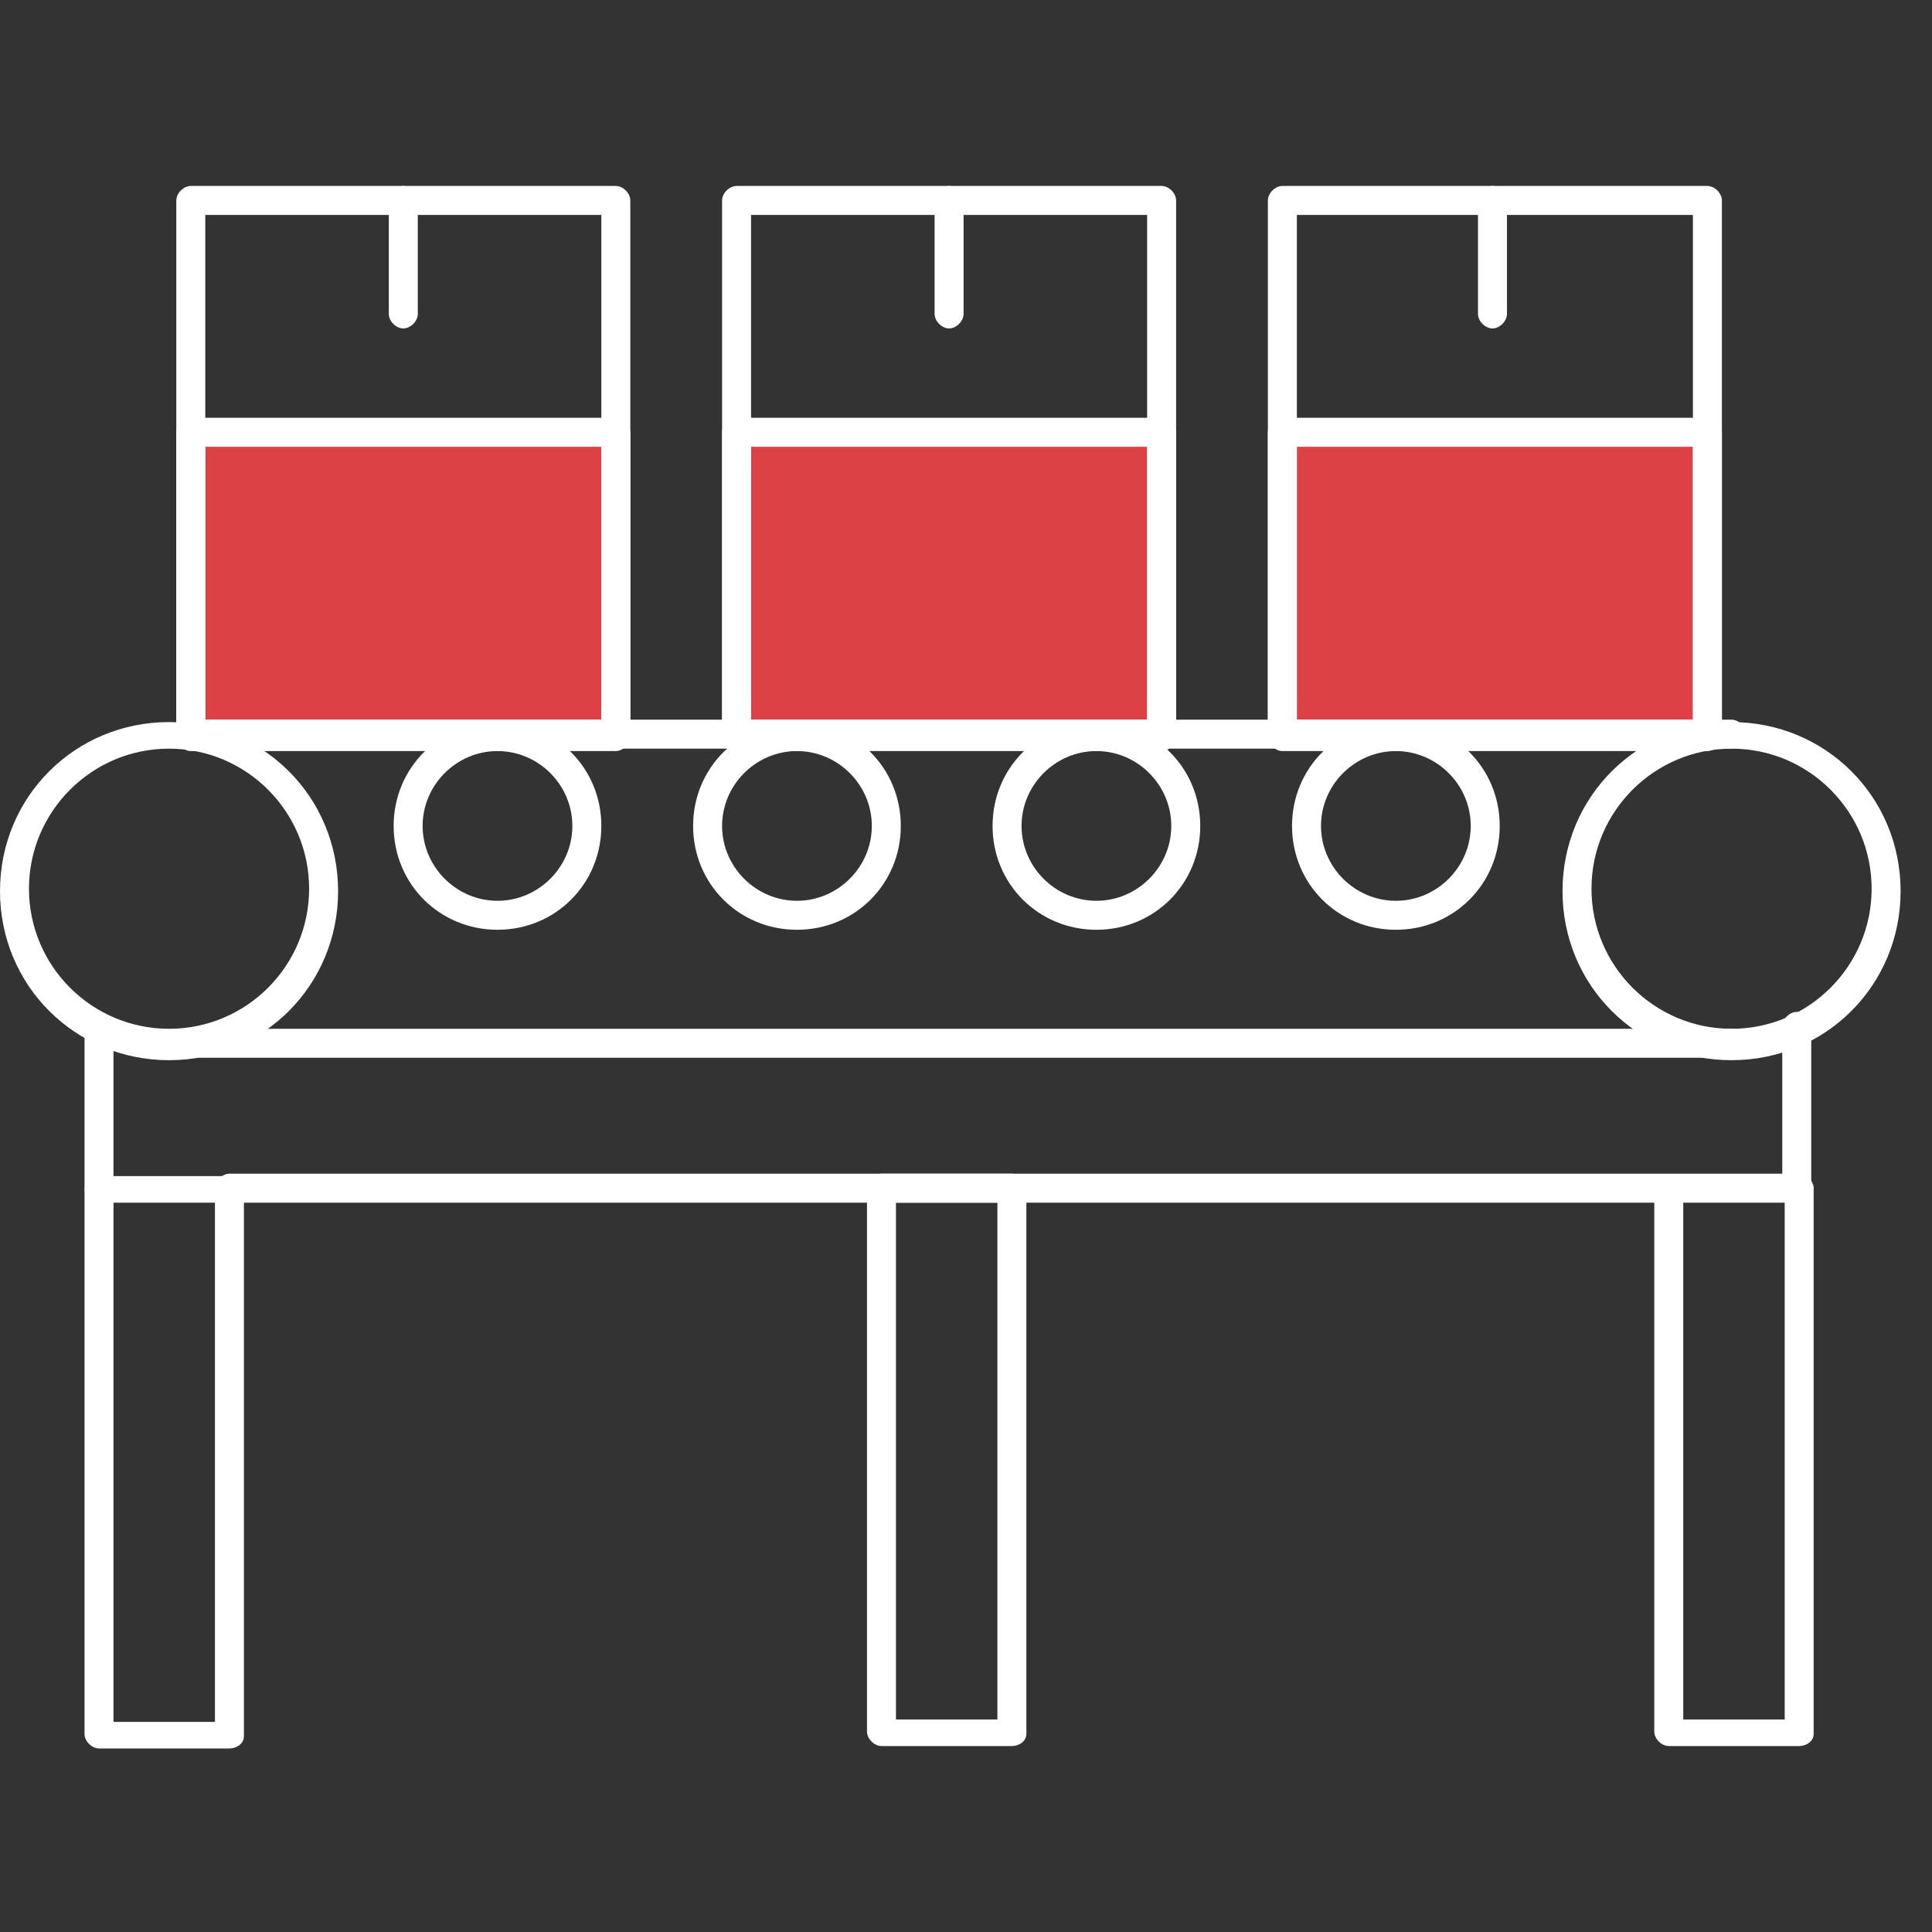
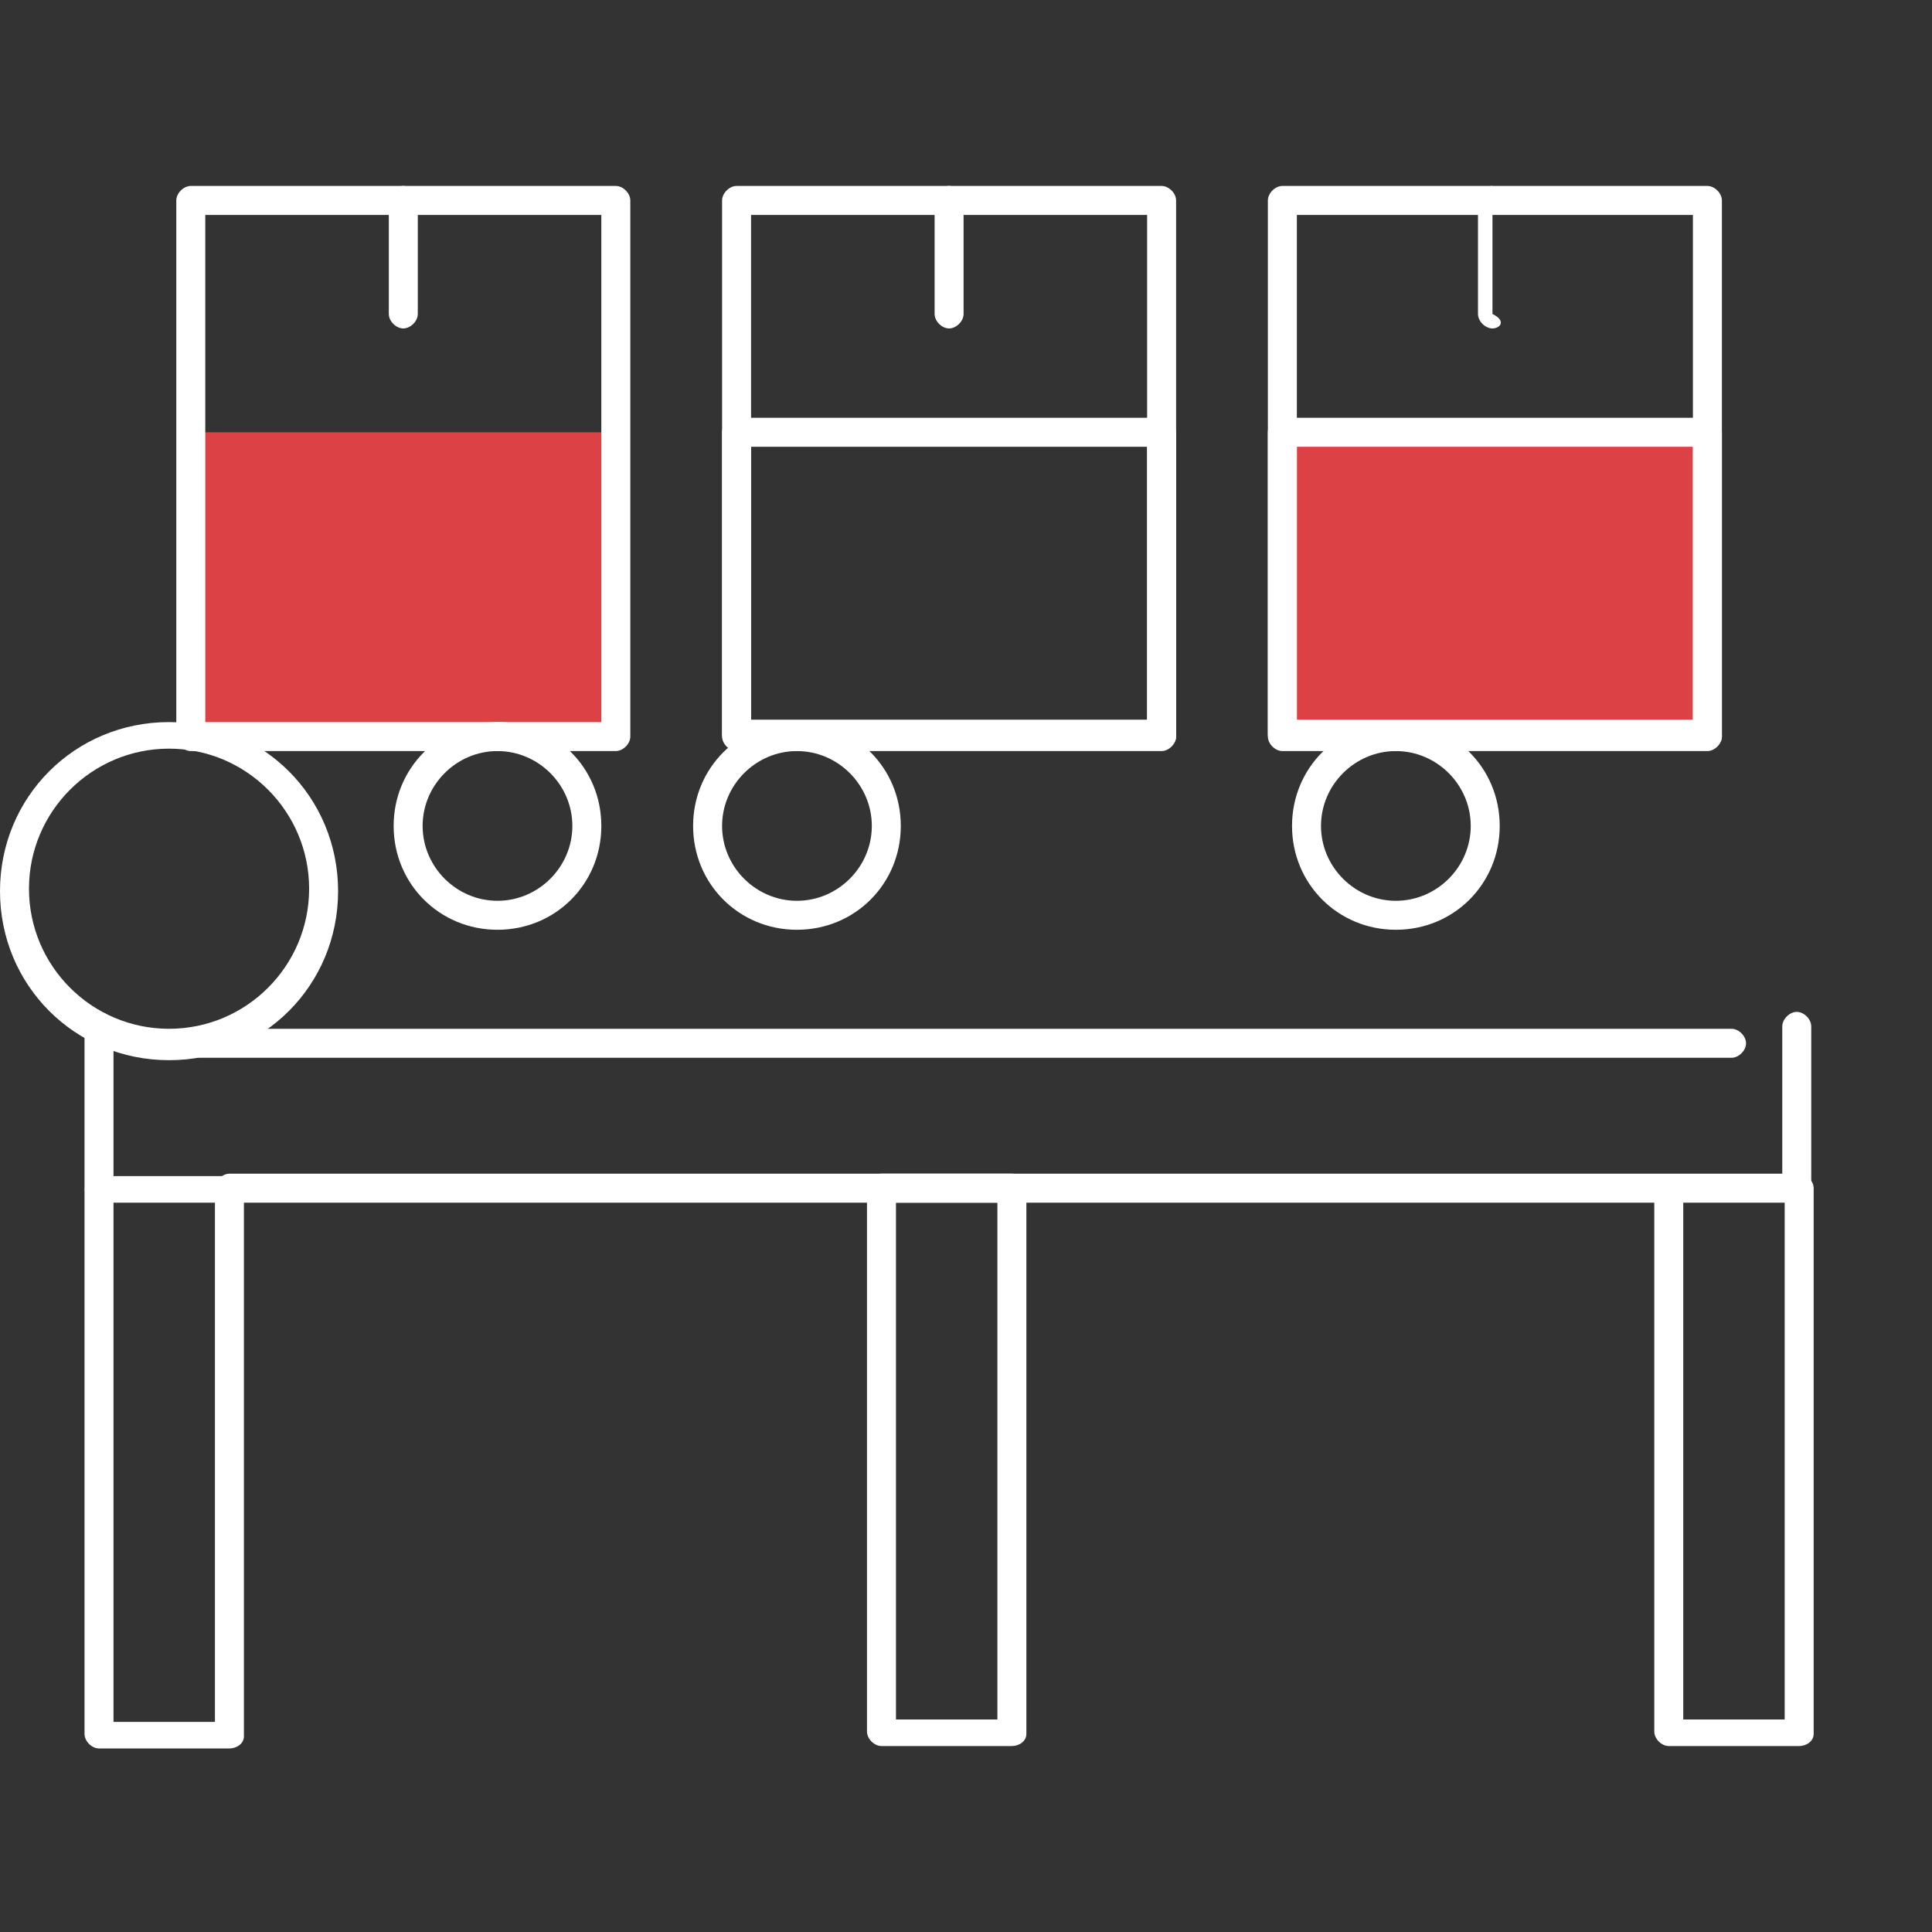
<svg xmlns="http://www.w3.org/2000/svg" xmlns:xlink="http://www.w3.org/1999/xlink" version="1.1" id="Layer_1" x="0px" y="0px" width="80px" height="80px" viewBox="0 0 80 80" style="enable-background:new 0 0 80 80;" xml:space="preserve">
  <rect x="0" y="0" width="80" height="80" fill="#333333" stroke="none" />
  <style type="text/css">
	.st0{clip-path:url(#SVGID_2_);}
	.st1{fill:#DB4145;}
	.st2{fill:#FFFFFF;}
</style>
  <g>
    <g>
      <defs>
        <rect id="SVGID_1_" y="7.7" width="78.7" height="64.7" />
      </defs>
      <clipPath id="SVGID_2_">
        <use xlink:href="#SVGID_1_" style="overflow:visible;" />
      </clipPath>
      <g class="st0">
        <g>
          <path class="st1" d="M25.5,17.9H7.9v12.6h17.6V17.9z" />
-           <path class="st2" d="M25.5,31H7.9c-0.3,0-0.6-0.3-0.6-0.6V17.9c0-0.3,0.3-0.6,0.6-0.6h17.6c0.3,0,0.6,0.3,0.6,0.6v12.6      C26.1,30.8,25.8,31,25.5,31z M8.5,29.8h16.4V18.5H8.5V29.8z" />
        </g>
        <g>
-           <path class="st1" d="M48.1,17.9H30.5v12.6h17.6V17.9z" />
          <path class="st2" d="M48.1,31H30.5c-0.3,0-0.6-0.3-0.6-0.6V17.9c0-0.3,0.3-0.6,0.6-0.6h17.6c0.3,0,0.6,0.3,0.6,0.6v12.6      C48.7,30.8,48.4,31,48.1,31z M31.1,29.8h16.4V18.5H31.1V29.8z" />
        </g>
        <g>
          <path class="st1" d="M70.7,17.9H53.1v12.6h17.6V17.9z" />
          <path class="st2" d="M70.7,31H53.1c-0.3,0-0.6-0.3-0.6-0.6V17.9c0-0.3,0.3-0.6,0.6-0.6h17.6c0.3,0,0.6,0.3,0.6,0.6v12.6      C71.3,30.8,71,31,70.7,31z M53.7,29.8h16.4V18.5H53.7V29.8z" />
        </g>
        <g>
          <path class="st2" d="M7,43.9c-3.9,0-7-3.1-7-7s3.1-7,7-7s7,3.1,7,7S10.9,43.9,7,43.9z M7,31c-3.2,0-5.8,2.6-5.8,5.8      s2.6,5.8,5.8,5.8s5.8-2.6,5.8-5.8S10.2,31,7,31z" />
        </g>
        <g>
-           <path class="st2" d="M71.7,43.9c-3.9,0-7-3.1-7-7s3.1-7,7-7c3.9,0,7,3.1,7,7S75.6,43.9,71.7,43.9z M71.7,31      c-3.2,0-5.8,2.6-5.8,5.8s2.6,5.8,5.8,5.8s5.8-2.6,5.8-5.8S74.9,31,71.7,31z" />
-         </g>
+           </g>
        <g>
          <path class="st2" d="M9.5,72.4H4.1c-0.3,0-0.6-0.3-0.6-0.6V49.3c0-0.3,0.3-0.6,0.6-0.6h5.4c0.3,0,0.6,0.3,0.6,0.6v22.6      C10.1,72.2,9.8,72.4,9.5,72.4z M4.7,71.3h4.2V49.8H4.7V71.3z" />
        </g>
        <g>
          <path class="st2" d="M4.1,49.8c-0.3,0-0.6-0.3-0.6-0.6v-6.7c0-0.3,0.3-0.6,0.6-0.6s0.6,0.3,0.6,0.6v6.7      C4.7,49.6,4.4,49.8,4.1,49.8z" />
        </g>
        <g>
          <path class="st2" d="M74.5,72.3h-5.4c-0.3,0-0.6-0.3-0.6-0.6V49.2c0-0.3,0.3-0.6,0.6-0.6h5.4c0.3,0,0.6,0.3,0.6,0.6v22.6      C75.1,72.1,74.8,72.3,74.5,72.3z M69.7,71.2h4.2V49.8h-4.2V71.2z" />
        </g>
        <g>
          <path class="st2" d="M41.9,72.3h-5.4c-0.3,0-0.6-0.3-0.6-0.6V49.2c0-0.3,0.3-0.6,0.6-0.6h5.4c0.3,0,0.6,0.3,0.6,0.6v22.6      C42.5,72.1,42.2,72.3,41.9,72.3z M37.1,71.2h4.2V49.8h-4.2V71.2z" />
        </g>
        <g>
          <path class="st2" d="M74.4,49.8c-0.3,0-0.6-0.3-0.6-0.6v-6.7c0-0.3,0.3-0.6,0.6-0.6s0.6,0.3,0.6,0.6v6.7      C75,49.6,74.7,49.8,74.4,49.8z" />
        </g>
        <g>
          <path class="st2" d="M69,49.8H9.5c-0.3,0-0.6-0.3-0.6-0.6s0.3-0.6,0.6-0.6H69c0.3,0,0.6,0.3,0.6,0.6S69.3,49.8,69,49.8z" />
        </g>
        <g>
          <path class="st2" d="M71.7,43.8H8.3c-0.3,0-0.6-0.3-0.6-0.6s0.3-0.6,0.6-0.6h63.4c0.3,0,0.6,0.3,0.6,0.6S72,43.8,71.7,43.8z" />
        </g>
        <g>
-           <path class="st2" d="M71.7,31H8.3c-0.3,0-0.6-0.3-0.6-0.6s0.3-0.6,0.6-0.6h63.4c0.3,0,0.6,0.3,0.6,0.6S72,31,71.7,31z" />
-         </g>
+           </g>
        <g>
          <path class="st2" d="M70.7,31.1H53.1c-0.3,0-0.6-0.3-0.6-0.6V8.3c0-0.3,0.3-0.6,0.6-0.6h17.6c0.3,0,0.6,0.3,0.6,0.6v22.2      C71.3,30.8,71,31.1,70.7,31.1z M53.7,29.9h16.4v-21H53.7V29.9z" />
        </g>
        <g>
-           <path class="st2" d="M61.8,13.6c-0.3,0-0.6-0.3-0.6-0.6V8.3c0-0.3,0.3-0.6,0.6-0.6s0.6,0.3,0.6,0.6V13      C62.4,13.3,62.1,13.6,61.8,13.6z" />
+           <path class="st2" d="M61.8,13.6c-0.3,0-0.6-0.3-0.6-0.6V8.3c0-0.3,0.3-0.6,0.6-0.6V13      C62.4,13.3,62.1,13.6,61.8,13.6z" />
        </g>
        <g>
          <path class="st2" d="M48.1,31.1H30.5c-0.3,0-0.6-0.3-0.6-0.6V8.3c0-0.3,0.3-0.6,0.6-0.6h17.6c0.3,0,0.6,0.3,0.6,0.6v22.2      C48.7,30.8,48.4,31.1,48.1,31.1z M31.1,29.9h16.4v-21H31.1V29.9z" />
        </g>
        <g>
          <path class="st2" d="M39.3,13.6c-0.3,0-0.6-0.3-0.6-0.6V8.3c0-0.3,0.3-0.6,0.6-0.6s0.6,0.3,0.6,0.6V13      C39.9,13.3,39.6,13.6,39.3,13.6z" />
        </g>
        <g>
          <path class="st2" d="M25.5,31.1H7.9c-0.3,0-0.6-0.3-0.6-0.6V8.3c0-0.3,0.3-0.6,0.6-0.6h17.6c0.3,0,0.6,0.3,0.6,0.6v22.2      C26.1,30.8,25.8,31.1,25.5,31.1z M8.5,29.9h16.4v-21H8.5V29.9z" />
        </g>
        <g>
          <path class="st2" d="M16.7,13.6c-0.3,0-0.6-0.3-0.6-0.6V8.3c0-0.3,0.3-0.6,0.6-0.6s0.6,0.3,0.6,0.6V13      C17.3,13.3,17,13.6,16.7,13.6z" />
        </g>
        <g>
          <path class="st2" d="M20.6,38.5c-2.4,0-4.3-1.9-4.3-4.3s1.9-4.3,4.3-4.3s4.3,1.9,4.3,4.3S23,38.5,20.6,38.5z M20.6,31.1      c-1.7,0-3.1,1.4-3.1,3.1c0,1.7,1.4,3.1,3.1,3.1s3.1-1.4,3.1-3.1C23.7,32.5,22.3,31.1,20.6,31.1z" />
        </g>
        <g>
          <path class="st2" d="M33,38.5c-2.4,0-4.3-1.9-4.3-4.3s1.9-4.3,4.3-4.3s4.3,1.9,4.3,4.3S35.4,38.5,33,38.5z M33,31.1      c-1.7,0-3.1,1.4-3.1,3.1c0,1.7,1.4,3.1,3.1,3.1s3.1-1.4,3.1-3.1C36.1,32.5,34.7,31.1,33,31.1z" />
        </g>
        <g>
-           <path class="st2" d="M45.4,38.5c-2.4,0-4.3-1.9-4.3-4.3s1.9-4.3,4.3-4.3s4.3,1.9,4.3,4.3S47.8,38.5,45.4,38.5z M45.4,31.1      c-1.7,0-3.1,1.4-3.1,3.1c0,1.7,1.4,3.1,3.1,3.1s3.1-1.4,3.1-3.1C48.5,32.5,47.1,31.1,45.4,31.1z" />
-         </g>
+           </g>
        <g>
          <path class="st2" d="M57.8,38.5c-2.4,0-4.3-1.9-4.3-4.3s1.9-4.3,4.3-4.3s4.3,1.9,4.3,4.3S60.2,38.5,57.8,38.5z M57.8,31.1      c-1.7,0-3.1,1.4-3.1,3.1c0,1.7,1.4,3.1,3.1,3.1s3.1-1.4,3.1-3.1C60.9,32.5,59.5,31.1,57.8,31.1z" />
        </g>
      </g>
    </g>
  </g>
</svg>